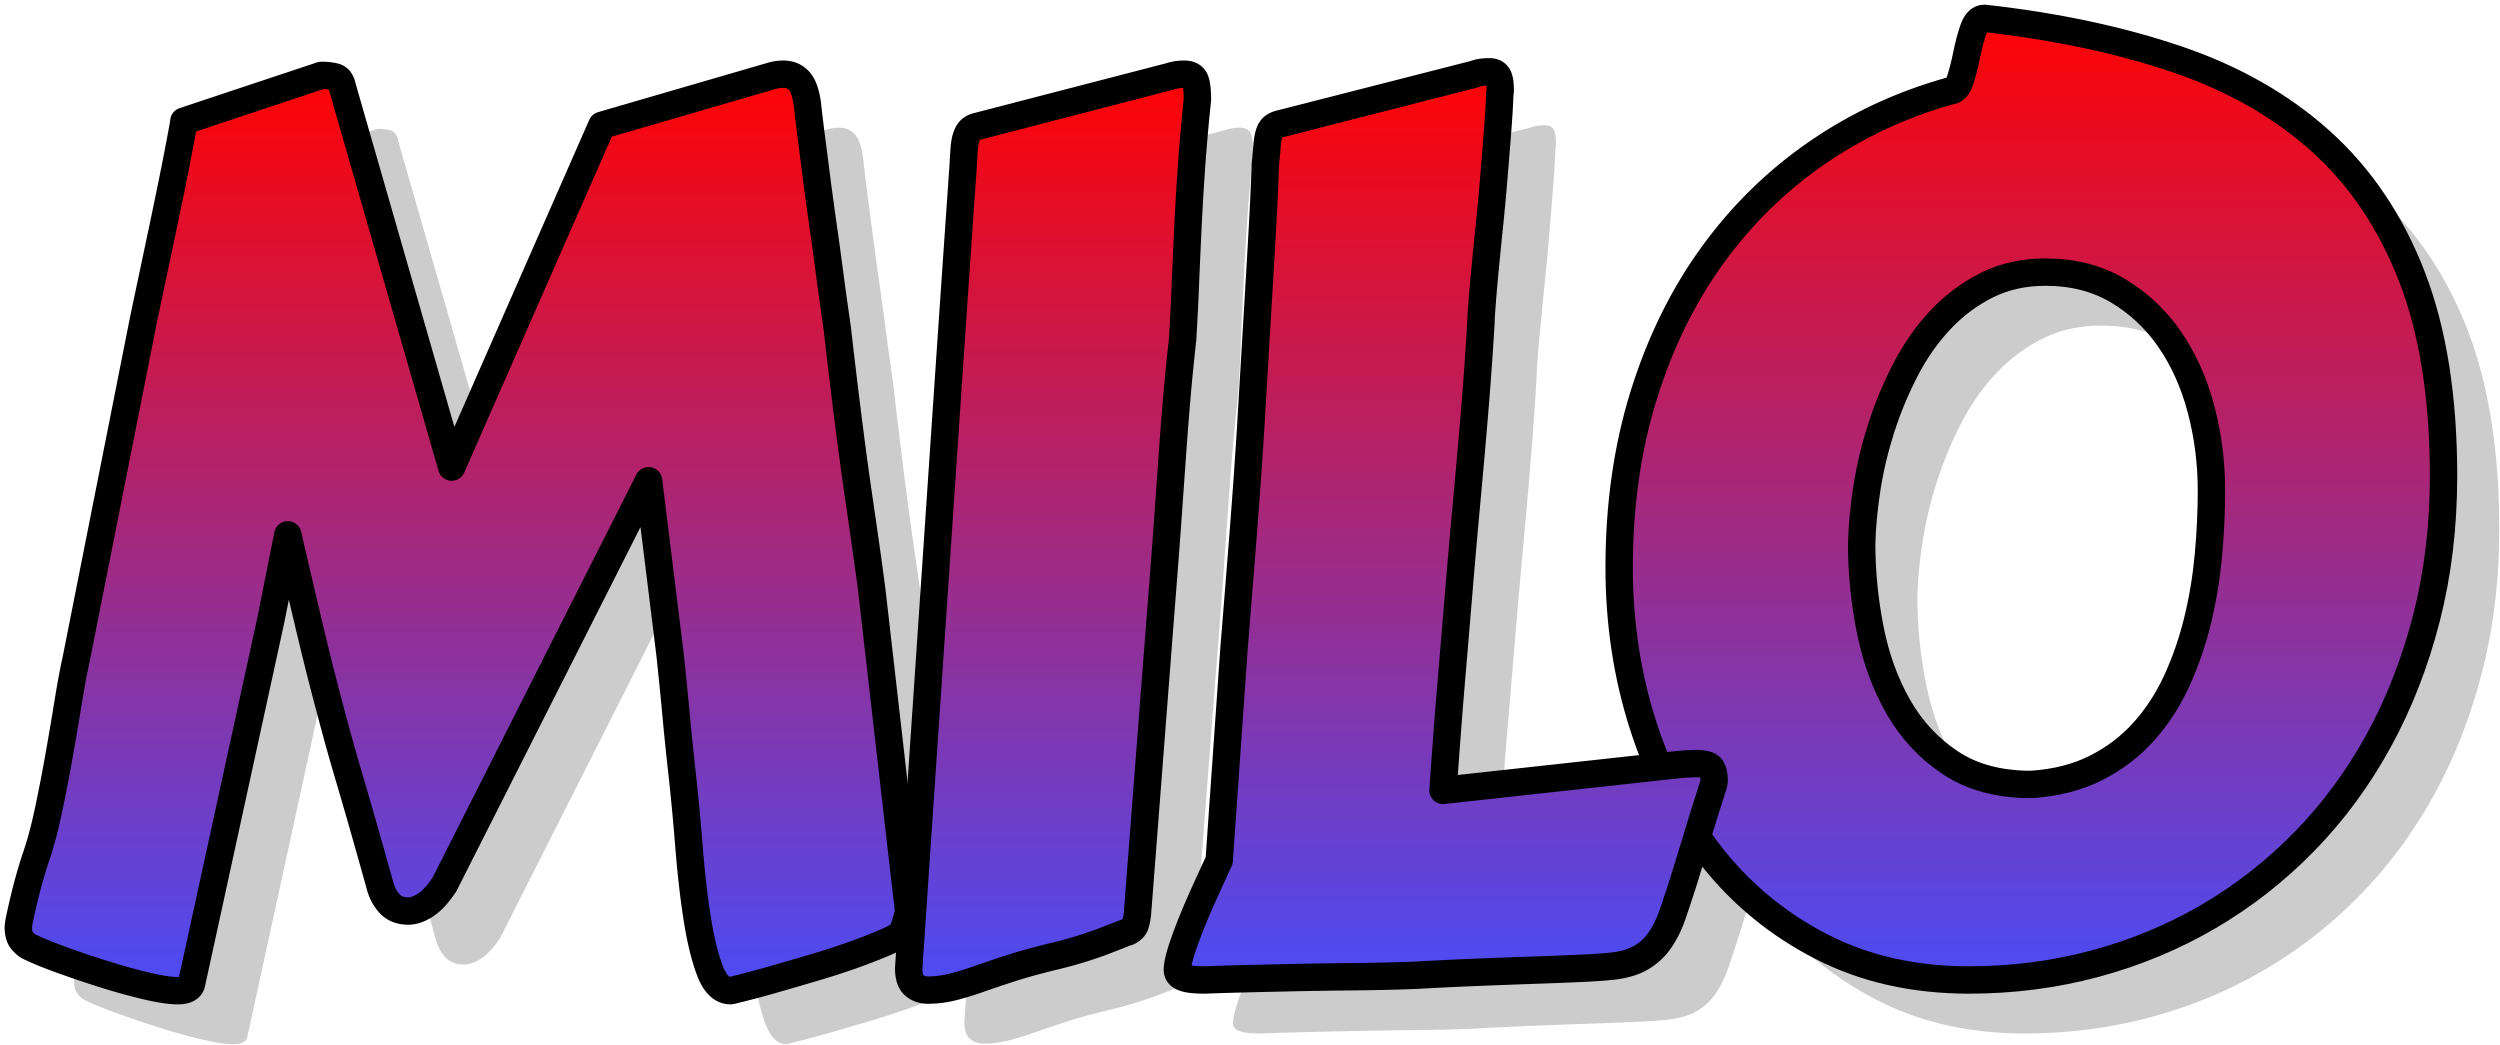
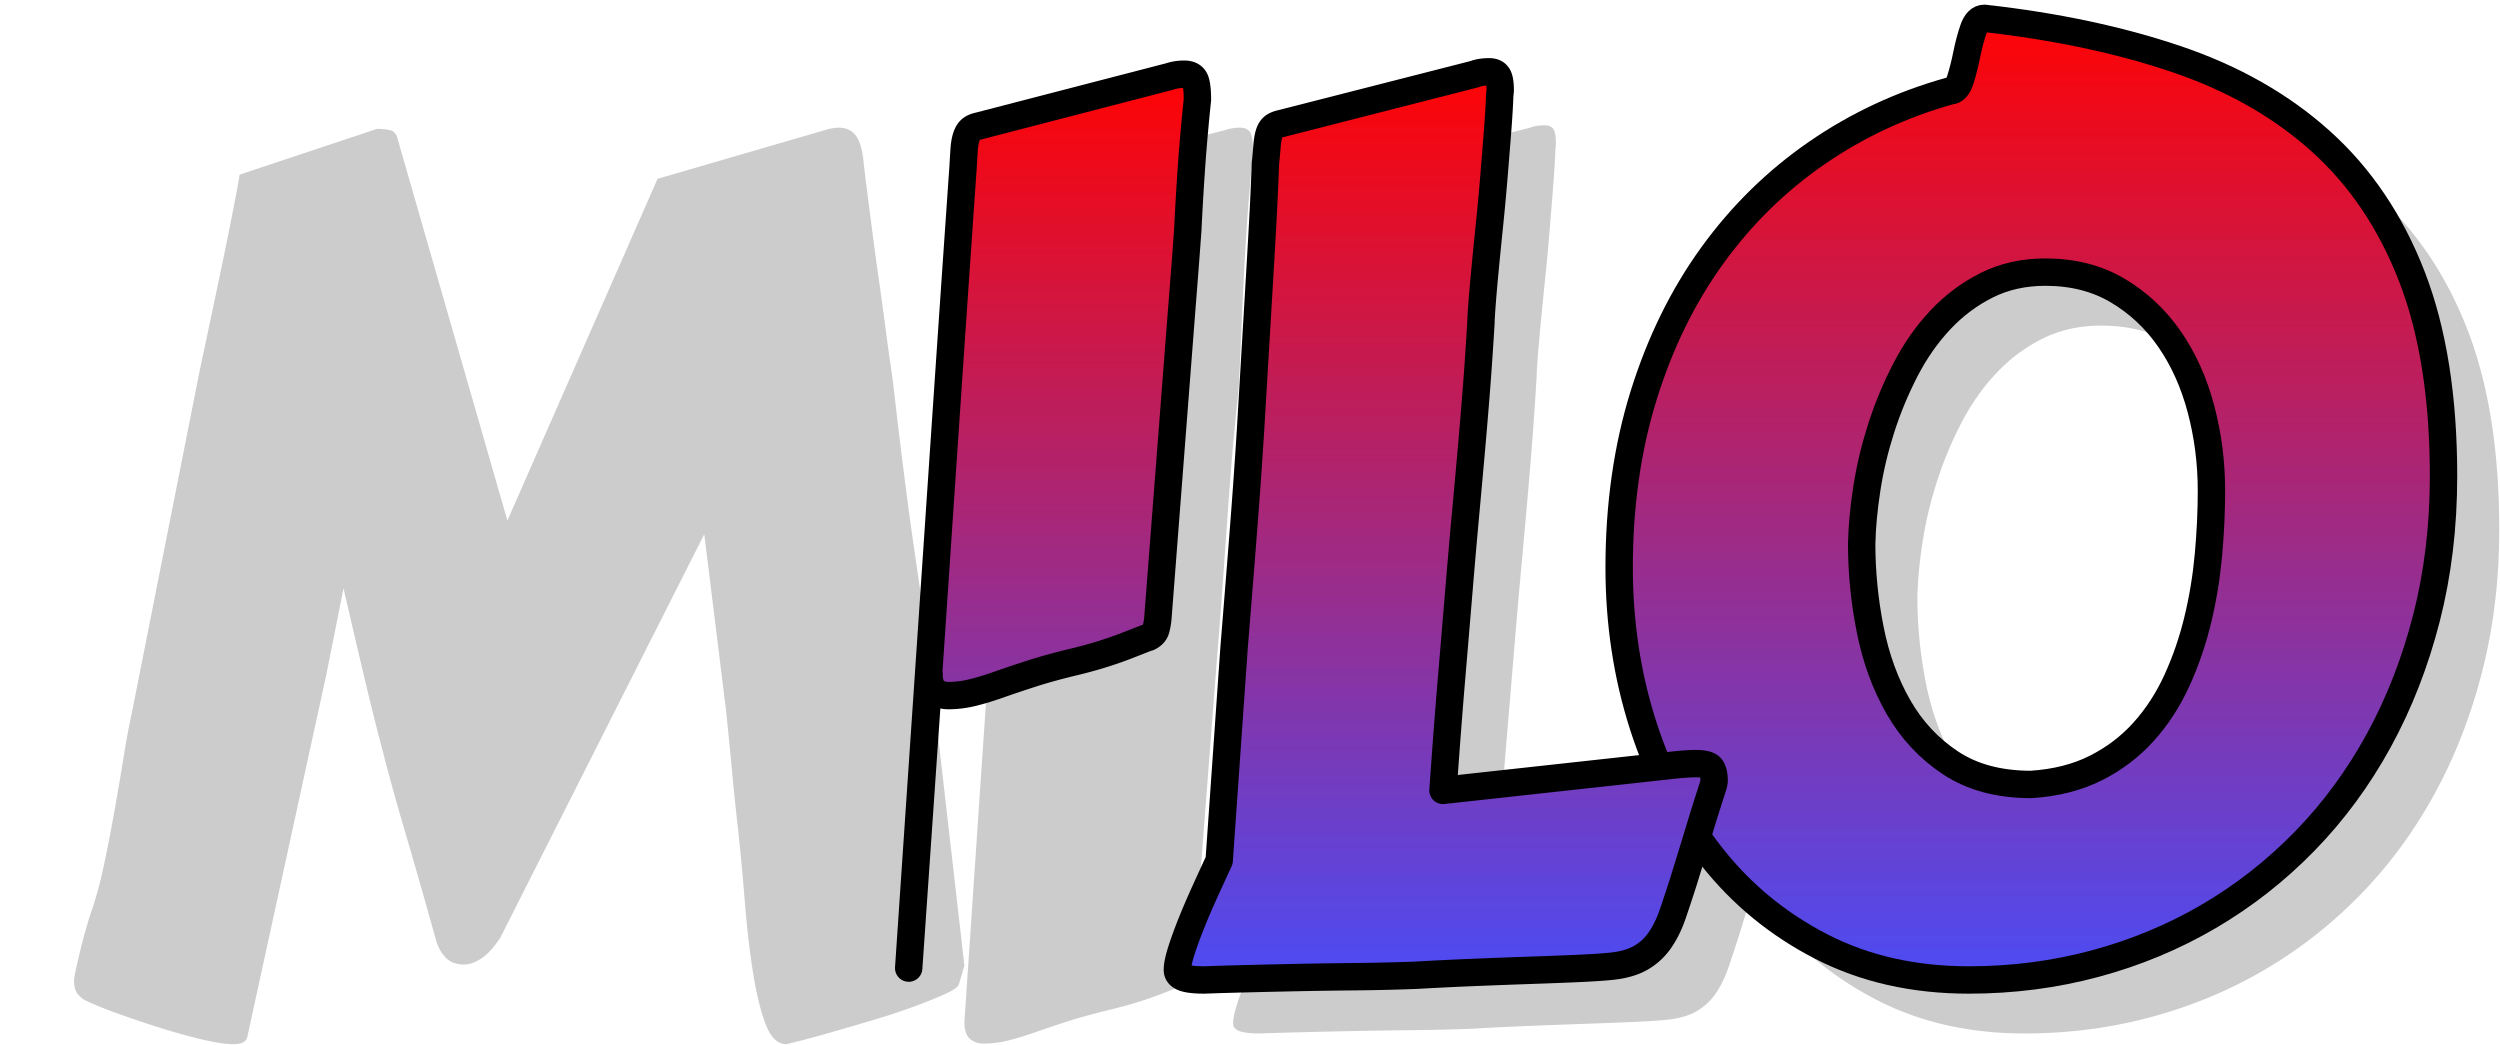
<svg xmlns="http://www.w3.org/2000/svg" xml:space="preserve" fill-rule="evenodd" stroke-linejoin="round" stroke-miterlimit="2" clip-rule="evenodd" viewBox="0 0 2663 1113">
  <path fill-opacity=".2" fill-rule="nonzero" d="M2042.4 636.162c0 30.389 3.027 60.882 9.08 91.482 6.054 30.599 16.11 58.139 30.169 82.618 14.059 24.48 32.61 44.317 55.651 59.511 23.042 15.194 51.551 22.791 85.527 22.791 26.166-1.688 49.11-7.491 68.832-17.41 19.722-9.918 36.71-22.791 50.964-38.618 14.255-15.828 26.069-33.976 35.441-54.446 9.373-20.47 16.793-41.995 22.261-64.576 5.467-22.58 9.275-45.688 11.423-69.323 2.148-23.635 3.222-46.427 3.222-68.374 0-29.966-3.71-58.983-11.13-87.05-7.421-28.067-18.551-52.863-33.391-74.388-14.84-21.525-33.293-38.83-55.358-51.914-22.065-13.084-47.743-19.626-77.033-19.626-23.042 0-43.838 4.643-62.388 13.928-18.55 9.286-35.05 21.631-49.5 37.036-14.45 15.406-26.849 33.132-37.198 53.18a403.884 403.884 0 0 0-25.776 62.043c-6.834 21.314-11.911 42.628-15.231 63.942-3.319 21.314-5.174 41.046-5.565 59.194Zm114.232 464.689c-58.581 0-110.912-11.817-156.995-35.453-46.083-23.635-85.039-55.606-116.867-95.913-31.829-40.307-56.237-86.945-73.226-139.913-16.988-52.969-25.482-108.998-25.482-168.086 0-66.264 8.689-127.357 26.068-183.28s41.69-105.515 72.932-148.777c31.243-43.261 68.442-79.769 111.596-109.524 43.154-29.756 90.506-51.808 142.056-66.158 4.687 0 8.299-4.01 10.838-12.029 2.538-8.019 4.784-16.883 6.736-26.59 1.953-9.707 4.296-18.571 7.03-26.59 2.734-8.019 6.639-12.029 11.716-12.029 75.764 8.442 143.912 22.897 204.445 43.367 60.532 20.47 111.888 49.698 154.065 87.683 42.178 37.986 74.495 85.995 96.95 144.029 22.456 58.033 33.684 128.834 33.684 212.402 0 53.602-6.053 104.038-18.16 151.309-12.106 47.27-29.095 90.848-50.965 130.733-21.87 39.885-48.133 75.549-78.79 106.992-30.657 31.444-64.731 58.139-102.222 80.086-37.491 21.948-77.814 38.725-120.968 50.331-43.154 11.607-87.968 17.41-134.441 17.41Z" />
  <path fill-opacity=".2" fill-rule="nonzero" d="M1656.77 160.711c-.39 10.129-1.172 22.685-2.343 37.669-1.172 14.983-2.441 30.81-3.808 47.481a2467.715 2467.715 0 0 1-4.686 50.648 6342.761 6342.761 0 0 0-4.687 47.165c-1.367 14.35-2.441 26.695-3.222 37.036-.781 10.34-1.171 16.988-1.171 19.942-1.562 26.168-3.222 50.436-4.979 72.806a6462.014 6462.014 0 0 1-5.566 66.474 25032.028 25032.028 0 0 1-6.151 68.058c-2.147 23.424-4.393 49.275-6.736 77.553a54173.98 54173.98 0 0 1-7.909 94.331c-2.929 34.609-5.955 74.283-9.079 119.021l242.521-26.59c10.935-1.266 19.917-1.899 26.947-1.899 8.592 0 13.962 1.477 16.11 4.432 2.148 2.954 3.221 7.597 3.221 13.928 0 .844-.195 2.004-.585 3.482-.391 1.477-1.27 4.326-2.636 8.546a3108.737 3108.737 0 0 0-5.858 18.36c-2.539 8.019-5.956 19.204-10.252 33.554l-12.888 41.784c-4.295 13.506-8.298 25.64-12.009 36.403-3.71 10.762-8.298 20.048-13.766 27.856-5.467 7.808-12.302 14.033-20.503 18.676-8.201 4.643-18.746 7.597-31.633 8.863-8.201.844-19.332 1.583-33.391 2.216-14.059.633-30.266 1.266-48.621 1.899-18.355.633-38.175 1.372-59.459 2.216a3808.682 3808.682 0 0 0-65.317 3.165c-21.87.845-43.935 1.372-66.195 1.583a5417.1 5417.1 0 0 0-63.267.95c-19.917.422-38.272.844-55.065 1.266-16.793.422-30.657.844-41.592 1.266-10.154 0-17.477-.844-21.968-2.532-4.491-1.688-6.736-4.432-6.736-8.23 0-4.643 1.367-11.29 4.1-19.943 2.734-8.652 6.249-18.359 10.545-29.122 4.296-10.762 9.08-21.947 14.352-33.554a5349.801 5349.801 0 0 1 15.524-33.87l15.816-226.014c3.124-38.407 6.249-77.448 9.373-117.122 3.124-39.673 5.858-78.081 8.201-115.222l9.959-167.769c2.343-39.674 3.905-68.48 4.686-86.417.781-17.938 1.172-27.751 1.172-29.439.781-7.597 1.367-13.928 1.757-18.993.391-5.065 1.074-9.285 2.051-12.662.976-3.376 2.44-5.909 4.393-7.597 1.953-1.688 4.882-2.954 8.787-3.798l205.616-52.547c4.296-1.688 9.568-2.532 15.817-2.532 4.296 0 7.322 1.371 9.08 4.115 1.757 2.743 2.636 7.913 2.636 15.511 0 .844-.098 2.004-.293 3.482a31.57 31.57 0 0 0-.293 4.115ZM1027.28 1088.19l29.29-433.034c9.763-145.189 16.988-251.759 21.674-319.711 4.687-67.952 7.03-101.717 7.03-101.295.39-7.597.781-13.928 1.171-18.993.391-5.064 1.172-9.285 2.344-12.661 1.171-3.377 2.733-5.909 4.686-7.597 1.953-1.689 4.882-2.955 8.787-3.799l202.687-52.547c5.077-1.688 10.349-2.532 15.817-2.532 5.467 0 9.177 1.794 11.13 5.381 1.953 3.588 2.929 10.868 2.929 21.842-2.734 26.168-4.882 50.647-6.444 73.439-1.562 22.791-2.831 44.527-3.807 65.208a9136.342 9136.342 0 0 0-2.636 59.827 2747.852 2747.852 0 0 1-2.929 57.295 2218.294 2218.294 0 0 0-6.151 62.043 4471.013 4471.013 0 0 0-4.98 64.259c-1.562 22.158-3.222 45.582-4.979 70.273-1.757 24.69-3.808 51.597-6.151 80.719l-25.775 333.639a69.051 69.051 0 0 1-2.05 11.079c-.977 3.588-3.613 6.437-7.909 8.547-.39 0-2.734.844-7.029 2.532a8478.518 8478.518 0 0 1-16.989 6.648c-7.029 2.743-15.23 5.592-24.603 8.546-9.373 2.955-19.332 5.698-29.876 8.231-17.574 4.22-32.903 8.441-45.986 12.661-13.082 4.221-24.701 8.125-34.855 11.713-10.154 3.587-19.526 6.436-28.118 8.546-8.592 2.111-17.184 3.166-25.775 3.166-5.858 0-10.74-1.688-14.645-5.065-3.906-3.376-5.858-9.496-5.858-18.36ZM883.174 137.286a60.55 60.55 0 0 1 5.565-.949 41.861 41.861 0 0 1 4.979-.317c7.03 0 12.692 2.427 16.988 7.281 4.296 4.853 7.225 13.4 8.787 25.64.781 7.597 2.05 18.254 3.808 31.971 1.757 13.717 3.71 28.911 5.858 45.582a3686.524 3686.524 0 0 0 7.03 51.597c2.538 17.727 4.784 34.082 6.736 49.065 1.953 14.983 3.71 27.856 5.272 38.619 1.563 10.762 2.539 17.621 2.929 20.575 8.592 74.705 16.208 134.637 22.847 179.798 6.639 45.16 11.325 78.503 14.059 100.028l39.249 342.503-5.858 19.626c-.781 2.954-5.858 6.542-15.231 10.762-9.373 4.221-20.699 8.758-33.977 13.612-13.278 4.853-27.728 9.602-43.349 14.244a4429.352 4429.352 0 0 1-43.349 12.662c-13.278 3.799-24.506 6.859-33.684 9.18-9.177 2.321-13.961 3.482-14.352 3.482-9.373 0-16.793-7.386-22.26-22.158-5.468-14.772-9.959-33.554-13.474-56.345-3.515-22.792-6.346-47.693-8.494-74.705-2.148-27.012-4.589-52.969-7.322-77.87a3054.708 3054.708 0 0 1-6.444-62.677 4613.38 4613.38 0 0 0-6.444-64.575l-22.846-184.862-217.333 429.869c-6.639 10.129-13.278 17.41-19.917 21.841-6.639 4.432-12.887 6.648-18.745 6.648-8.592 0-15.329-2.744-20.211-8.231-4.881-5.486-8.298-12.239-10.251-20.258-7.42-26.59-13.766-49.065-19.039-67.425a6752.588 6752.588 0 0 0-14.645-50.33 2126.208 2126.208 0 0 1-12.594-44.317c-3.906-14.35-8.299-30.916-13.181-49.698-4.882-18.781-10.349-40.939-16.402-66.474-6.054-25.535-13.376-56.873-21.968-94.014l-18.16 91.165-84.355 386.819c-1.172 5.064-6.053 7.597-14.645 7.597-8.201 0-19.429-1.688-33.684-5.065-14.254-3.376-29.094-7.491-44.52-12.345a1164.31 1164.31 0 0 1-45.107-15.194c-14.645-5.276-26.264-10.024-34.855-14.245-1.953-.844-4.394-2.849-7.323-6.014-2.929-3.166-4.393-8.125-4.393-14.878 0-1.688.585-5.276 1.757-10.762 1.172-5.487 2.636-11.924 4.394-19.31a553.001 553.001 0 0 1 5.858-22.474c2.148-7.598 4.198-14.351 6.15-20.259 5.077-14.35 9.666-31.233 13.767-50.648 4.1-19.415 7.908-39.04 11.423-58.877a3768.784 3768.784 0 0 0 9.666-56.978c2.929-18.149 5.76-33.343 8.494-45.583l72.053-363.394 21.675-102.561a7970.399 7970.399 0 0 0 7.908-38.302 3250.86 3250.86 0 0 0 6.737-33.871 3456.384 3456.384 0 0 0 4.686-24.69c1.172-6.331 1.758-9.919 1.758-10.763l146.45-48.748c5.468 0 10.252.528 14.352 1.583 4.101 1.055 6.737 4.537 7.908 10.446L540.48 554.493l159.924-364.027 182.77-53.18Z" />
  <path fill="url(#a)" fill-rule="nonzero" stroke="#000" stroke-width="29.17" d="M1983.06 579.184c0 30.388 3.027 60.882 9.08 91.482 6.053 30.599 16.109 58.139 30.169 82.618 14.059 24.48 32.609 44.316 55.651 59.511 23.041 15.194 51.55 22.791 85.527 22.791 26.165-1.688 49.109-7.492 68.831-17.41s36.711-22.791 50.965-38.619c14.255-15.827 26.068-33.976 35.441-54.445 9.373-20.47 16.793-41.996 22.26-64.576 5.468-22.58 9.276-45.688 11.424-69.323 2.147-23.636 3.221-46.427 3.221-68.374 0-29.966-3.71-58.983-11.13-87.05-7.42-28.067-18.55-52.863-33.39-74.388-14.841-21.526-33.293-38.83-55.359-51.914-22.065-13.084-47.742-19.626-77.032-19.626-23.042 0-43.838 4.643-62.388 13.928-18.551 9.286-35.051 21.631-49.5 37.036-14.45 15.405-26.85 33.132-37.199 53.18-10.349 20.048-18.941 40.729-25.775 62.043s-11.911 42.628-15.231 63.942c-3.319 21.314-5.174 41.045-5.565 59.194Zm114.231 464.689c-58.58 0-110.911-11.818-156.994-35.453-46.084-23.636-85.039-55.607-116.868-95.913-31.828-40.307-56.237-86.945-73.225-139.914-16.988-52.968-25.482-108.997-25.482-168.085 0-66.264 8.689-127.357 26.068-183.28s41.689-105.516 72.932-148.777c31.243-43.261 68.441-79.769 111.595-109.525 43.154-29.755 90.506-51.808 142.057-66.158 4.686 0 8.299-4.009 10.837-12.028 2.539-8.02 4.784-16.883 6.737-26.59 1.953-9.708 4.296-18.571 7.03-26.59 2.733-8.019 6.639-12.029 11.716-12.029 75.763 8.441 143.911 22.897 204.444 43.367 60.533 20.47 111.888 49.698 154.066 87.683 42.178 37.986 74.494 85.995 96.95 144.028 22.456 58.034 33.684 128.835 33.684 212.403 0 53.601-6.054 104.038-18.16 151.308-12.107 47.271-29.095 90.849-50.965 130.734-21.87 39.884-48.133 75.549-78.79 106.992-30.657 31.444-64.731 58.139-102.223 80.086-37.491 21.947-77.813 38.724-120.967 50.331-43.154 11.607-87.968 17.41-134.442 17.41Z" />
  <path fill="url(#b)" fill-rule="nonzero" stroke="#000" stroke-width="29.17" d="M1597.43 103.732c-.391 10.13-1.172 22.686-2.344 37.669-1.171 14.983-2.44 30.811-3.807 47.482a2460.039 2460.039 0 0 1-4.687 50.647 6398.93 6398.93 0 0 0-4.686 47.166c-1.367 14.35-2.441 26.695-3.222 37.036-.781 10.34-1.172 16.988-1.172 19.942-1.562 26.168-3.221 50.436-4.979 72.806a6434.233 6434.233 0 0 1-5.565 66.474 25402.285 25402.285 0 0 1-6.151 68.057c-2.148 23.425-4.393 49.276-6.737 77.554a54108.036 54108.036 0 0 1-7.908 94.331c-2.929 34.609-5.956 74.282-9.08 119.021l242.522-26.59c10.935-1.266 19.917-1.899 26.947-1.899 8.591 0 13.961 1.477 16.109 4.431 2.148 2.955 3.222 7.597 3.222 13.928 0 .845-.195 2.005-.586 3.482-.39 1.478-1.269 4.327-2.636 8.547a3186.83 3186.83 0 0 0-5.858 18.36c-2.538 8.019-5.955 19.204-10.251 33.554l-12.888 41.784c-4.296 13.506-8.299 25.64-12.009 36.402-3.71 10.763-8.299 20.048-13.766 27.856-5.468 7.809-12.302 14.034-20.503 18.677-8.201 4.642-18.746 7.597-31.634 8.863-8.201.844-19.331 1.583-33.39 2.216-14.059.633-30.267 1.266-48.622 1.899s-38.174 1.372-59.458 2.216a3807.699 3807.699 0 0 0-65.317 3.165c-21.87.844-43.935 1.372-66.196 1.583-22.26.211-43.349.528-63.266.95-19.918.422-38.273.844-55.066 1.266-16.793.422-30.657.844-41.592 1.266-10.153 0-17.476-.844-21.967-2.532-4.491-1.689-6.737-4.432-6.737-8.231 0-4.642 1.367-11.29 4.101-19.942 2.734-8.652 6.248-18.36 10.544-29.122 4.296-10.763 9.08-21.947 14.352-33.554a5380.433 5380.433 0 0 1 15.524-33.87l15.817-226.014a45980.55 45980.55 0 0 0 9.373-117.122c3.124-39.674 5.858-78.081 8.201-115.222l9.958-167.77c2.344-39.673 3.906-68.479 4.687-86.417.781-17.937 1.171-27.75 1.171-29.438.781-7.597 1.367-13.928 1.758-18.993.39-5.065 1.074-9.285 2.05-12.662.976-3.376 2.441-5.909 4.394-7.597 1.952-1.688 4.881-2.954 8.787-3.799l205.616-52.546c4.296-1.688 9.568-2.533 15.816-2.533 4.296 0 7.323 1.372 9.08 4.116 1.758 2.743 2.636 7.913 2.636 15.51 0 .844-.097 2.005-.292 3.482a31.42 31.42 0 0 0-.293 4.115Z" />
-   <path fill="url(#c)" fill-rule="nonzero" stroke="#000" stroke-width="29.17" d="m967.943 1031.21 29.29-433.034c9.764-145.189 16.988-251.76 21.675-319.711 4.686-67.952 7.029-101.717 7.029-101.295.391-7.597.782-13.928 1.172-18.993.391-5.064 1.172-9.285 2.343-12.662 1.172-3.376 2.734-5.908 4.687-7.597 1.952-1.688 4.881-2.954 8.787-3.798l202.687-52.547c5.077-1.688 10.349-2.532 15.817-2.532 5.467 0 9.177 1.794 11.13 5.381 1.952 3.588 2.929 10.868 2.929 21.842-2.734 26.168-4.882 50.647-6.444 73.438-1.562 22.792-2.831 44.528-3.808 65.209a9206.663 9206.663 0 0 0-2.636 59.827 2734.175 2734.175 0 0 1-2.929 57.295 2225.877 2225.877 0 0 0-6.151 62.043 4486.734 4486.734 0 0 0-4.979 64.258 106208.24 106208.24 0 0 1-4.979 70.274c-1.758 24.69-3.808 51.596-6.151 80.719l-25.776 333.639a68.982 68.982 0 0 1-2.05 11.079c-.976 3.587-3.612 6.436-7.908 8.547-.391 0-2.734.844-7.03 2.532a7958.767 7958.767 0 0 1-16.988 6.647c-7.03 2.744-15.231 5.593-24.604 8.547-9.372 2.955-19.331 5.698-29.876 8.23-17.574 4.221-32.902 8.442-45.985 12.662-13.083 4.221-24.701 8.125-34.855 11.712-10.154 3.588-19.527 6.437-28.119 8.547-8.591 2.11-17.183 3.166-25.775 3.166-5.858 0-10.739-1.689-14.645-5.065-3.905-3.377-5.858-9.497-5.858-18.36Z" />
-   <path fill="url(#d)" fill-rule="nonzero" stroke="#000" stroke-width="29.17" d="M823.836 80.308a60.682 60.682 0 0 1 5.565-.95 41.868 41.868 0 0 1 4.98-.316c7.029 0 12.692 2.427 16.988 7.28 4.296 4.854 7.225 13.401 8.787 25.641.781 7.597 2.05 18.254 3.807 31.971 1.758 13.717 3.711 28.911 5.859 45.582a3686.19 3686.19 0 0 0 7.029 51.597 3937.261 3937.261 0 0 1 6.737 49.065c1.952 14.983 3.71 27.856 5.272 38.618 1.562 10.763 2.539 17.621 2.929 20.576 8.592 74.705 16.207 134.637 22.846 179.798 6.639 45.16 11.326 78.503 14.06 100.028l39.248 342.503-5.858 19.625c-.781 2.955-5.858 6.542-15.231 10.763-9.372 4.221-20.698 8.758-33.976 13.611-13.278 4.854-27.728 9.602-43.349 14.245a4437.208 4437.208 0 0 1-43.35 12.662c-13.278 3.798-24.506 6.858-33.683 9.18-9.178 2.321-13.962 3.482-14.352 3.482-9.373 0-16.793-7.386-22.261-22.159-5.467-14.772-9.958-33.553-13.473-56.345-3.515-22.791-6.346-47.693-8.494-74.704-2.148-27.012-4.589-52.969-7.323-77.871a3069.428 3069.428 0 0 1-6.444-62.676 4598.125 4598.125 0 0 0-6.443-64.575l-22.847-184.863-217.332 429.869c-6.639 10.13-13.278 17.41-19.917 21.842-6.639 4.432-12.888 6.647-18.746 6.647-8.592 0-15.328-2.743-20.21-8.23-4.882-5.487-8.299-12.24-10.251-20.259-7.421-26.59-13.767-49.064-19.039-67.424a6801.963 6801.963 0 0 0-14.645-50.331 2130.722 2130.722 0 0 1-12.595-44.316c-3.905-14.35-8.299-30.916-13.18-49.698-4.882-18.781-10.349-40.94-16.403-66.474-6.053-25.535-13.375-56.873-21.967-94.014l-18.16 91.165-84.355 386.819c-1.172 5.064-6.054 7.597-14.645 7.597-8.202 0-19.43-1.689-33.684-5.065-14.254-3.377-29.095-7.492-44.521-12.345a1163.178 1163.178 0 0 1-45.107-15.195c-14.645-5.275-26.263-10.024-34.855-14.244-1.952-.844-4.393-2.849-7.322-6.014-2.929-3.166-4.394-8.125-4.394-14.878 0-1.688.586-5.276 1.758-10.763 1.171-5.486 2.636-11.923 4.393-19.309a554.692 554.692 0 0 1 5.858-22.475c2.148-7.597 4.198-14.35 6.151-20.259 5.077-14.35 9.666-31.232 13.766-50.647a1829.343 1829.343 0 0 0 11.424-58.877 3778.92 3778.92 0 0 0 9.665-56.979c2.929-18.148 5.761-33.342 8.494-45.582l72.054-363.395 21.675-102.56a8249.096 8249.096 0 0 0 7.908-38.302 3277.217 3277.217 0 0 0 6.737-33.871 3573.232 3573.232 0 0 0 4.686-24.69c1.172-6.331 1.757-9.919 1.757-10.763l146.451-48.748c5.467 0 10.251.528 14.352 1.583 4.1 1.055 6.736 4.537 7.908 10.446l116.574 405.178 159.924-364.027 182.77-53.18Z" />
+   <path fill="url(#c)" fill-rule="nonzero" stroke="#000" stroke-width="29.17" d="m967.943 1031.21 29.29-433.034c9.764-145.189 16.988-251.76 21.675-319.711 4.686-67.952 7.029-101.717 7.029-101.295.391-7.597.782-13.928 1.172-18.993.391-5.064 1.172-9.285 2.343-12.662 1.172-3.376 2.734-5.908 4.687-7.597 1.952-1.688 4.881-2.954 8.787-3.798l202.687-52.547c5.077-1.688 10.349-2.532 15.817-2.532 5.467 0 9.177 1.794 11.13 5.381 1.952 3.588 2.929 10.868 2.929 21.842-2.734 26.168-4.882 50.647-6.444 73.438-1.562 22.792-2.831 44.528-3.808 65.209c-1.758 24.69-3.808 51.596-6.151 80.719l-25.776 333.639a68.982 68.982 0 0 1-2.05 11.079c-.976 3.587-3.612 6.436-7.908 8.547-.391 0-2.734.844-7.03 2.532a7958.767 7958.767 0 0 1-16.988 6.647c-7.03 2.744-15.231 5.593-24.604 8.547-9.372 2.955-19.331 5.698-29.876 8.23-17.574 4.221-32.902 8.442-45.985 12.662-13.083 4.221-24.701 8.125-34.855 11.712-10.154 3.588-19.527 6.437-28.119 8.547-8.591 2.11-17.183 3.166-25.775 3.166-5.858 0-10.739-1.689-14.645-5.065-3.905-3.377-5.858-9.497-5.858-18.36Z" />
  <defs>
    <linearGradient id="a" x1="0" x2="1" y1="0" y2="0" gradientTransform="matrix(0 1068.13 -360.731 0 2163.78 18.203)" gradientUnits="userSpaceOnUse">
      <stop offset="0" stop-color="#ff0303" />
      <stop offset="1" stop-color="#444fff" />
    </linearGradient>
    <linearGradient id="b" x1="0" x2="1" y1="0" y2="0" gradientTransform="matrix(0 1008.72 -234.872 0 1540.02 75.255)" gradientUnits="userSpaceOnUse">
      <stop offset="0" stop-color="#ff0303" />
      <stop offset="1" stop-color="#444fff" />
    </linearGradient>
    <linearGradient id="c" x1="0" x2="1" y1="0" y2="0" gradientTransform="matrix(0 1017.3 -126.34 0 1121.72 77.776)" gradientUnits="userSpaceOnUse">
      <stop offset="0" stop-color="#ff0303" />
      <stop offset="1" stop-color="#444fff" />
    </linearGradient>
    <linearGradient id="d" x1="0" x2="1" y1="0" y2="0" gradientTransform="matrix(0 1017.96 -389.609 0 493.737 77.776)" gradientUnits="userSpaceOnUse">
      <stop offset="0" stop-color="#ff0303" />
      <stop offset="1" stop-color="#444fff" />
    </linearGradient>
  </defs>
</svg>